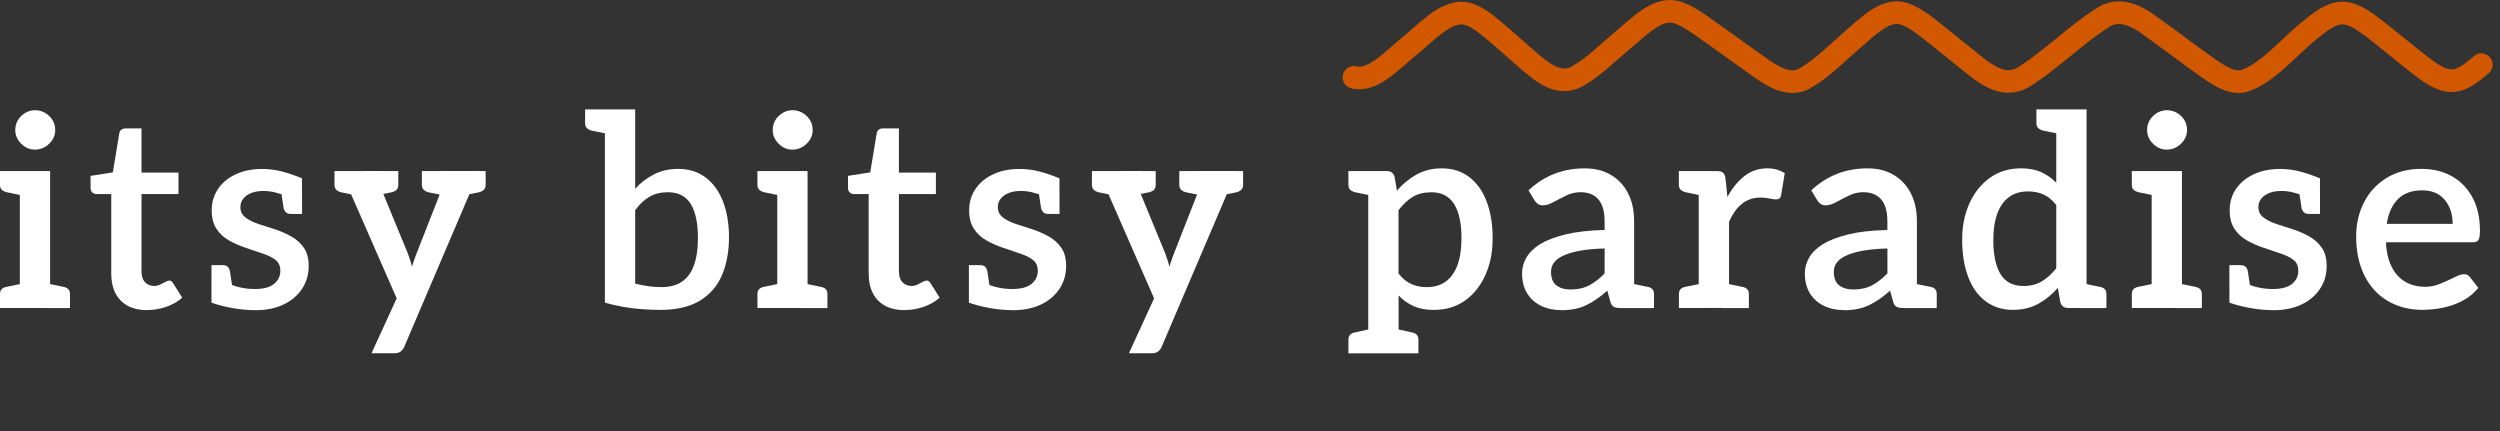
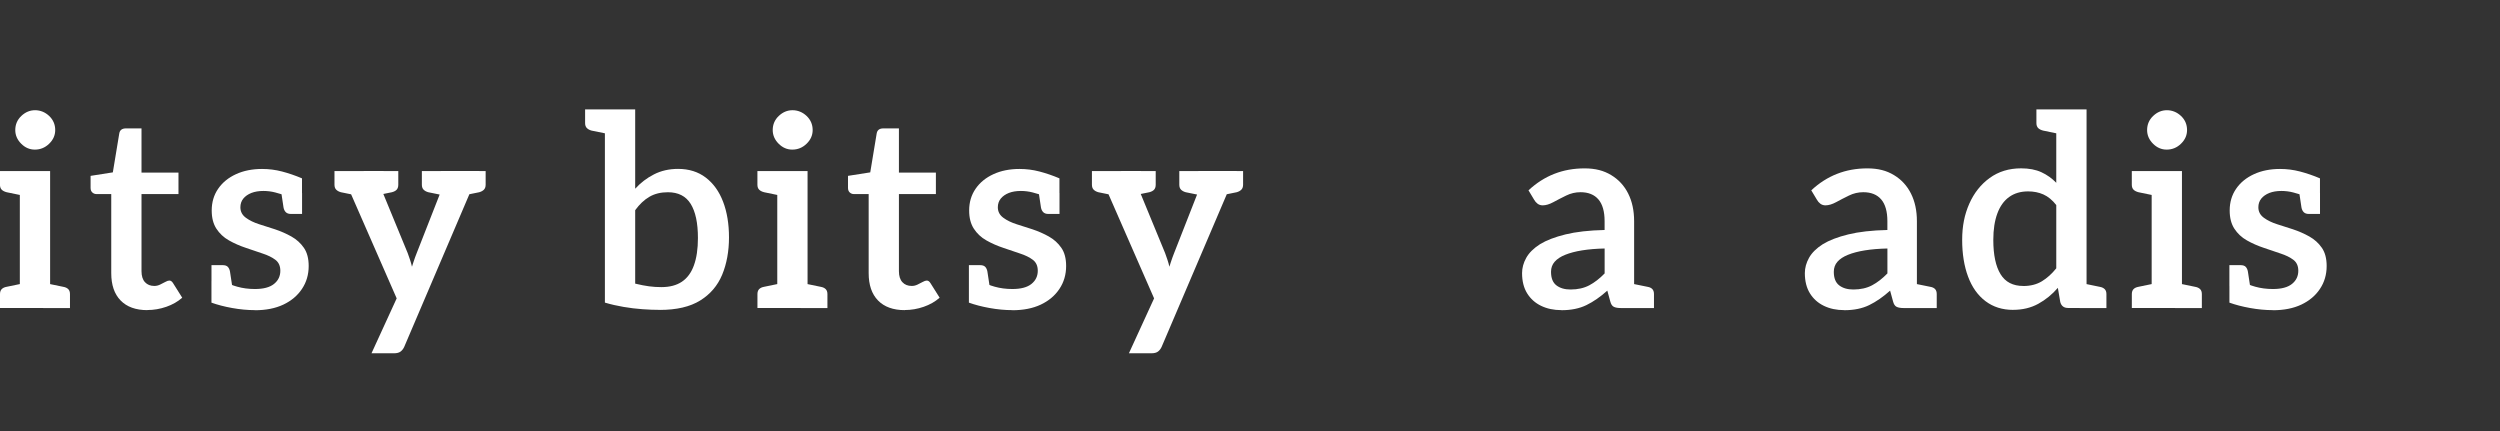
<svg xmlns="http://www.w3.org/2000/svg" id="uuid-6bd2cd2b-a3a8-4539-8a28-a50e5976c78a" data-name="Layer 1" viewBox="0 0 774.18 133.46">
  <rect x="0" y="0" width="774.18" height="133.46" fill="#333333" stroke="none" />
  <defs>
    <style>      .uuid-bd1a297a-b472-450a-a0e7-7cff11afff89 {        fill: #fff;      }      .uuid-938c94e1-cfb2-4c23-82c7-c38ed0b6d8ac {        fill: none;        stroke: #d25800;        stroke-linecap: round;        stroke-miterlimit: 10;        stroke-width: 7px;      }    </style>
  </defs>
  <g>
    <path class="uuid-bd1a297a-b472-450a-a0e7-7cff11afff89" d="M8.3,52.97l-1,7.64-5.23-1.08c-.66-.17-1.18-.43-1.54-.79-.36-.36-.54-.87-.54-1.54v-4.23h8.3ZM0,95.38v-4.32c0-.66.18-1.18.54-1.54s.87-.59,1.54-.71l5.23-1.08,1,7.64H0ZM10.79,46.33c-1.61,0-3.02-.61-4.23-1.83-1.22-1.22-1.83-2.63-1.83-4.23,0-1.71.62-3.17,1.87-4.36,1.25-1.19,2.67-1.78,4.27-1.78s3.11.6,4.36,1.78c1.24,1.19,1.87,2.64,1.87,4.36,0,1.61-.62,3.02-1.87,4.23-1.25,1.22-2.73,1.83-4.44,1.83ZM6.14,95.38v-42.41h9.38v42.41H6.14ZM13.36,95.38l1-7.64,5.23,1.08c.66.11,1.17.35,1.54.71.36.36.54.87.54,1.54v4.32h-8.3Z" />
    <path class="uuid-bd1a297a-b472-450a-a0e7-7cff11afff89" d="M45.65,96.04c-3.6,0-6.36-1-8.3-2.99-1.94-1.99-2.9-4.81-2.9-8.47v-24.48h-4.57c-.5,0-.93-.17-1.29-.5-.36-.33-.54-.8-.54-1.41v-3.73l6.89-1.08,1.99-12.04c.17-1.05.86-1.58,2.08-1.58h4.81v13.69h11.45v6.64h-11.45v23.9c0,1.49.36,2.63,1.08,3.4.72.78,1.69,1.16,2.9,1.16.61,0,1.2-.14,1.78-.42.58-.28,1.12-.55,1.62-.83.5-.28.91-.42,1.25-.42.44,0,.83.28,1.16.83l2.82,4.48c-1.38,1.22-3.03,2.16-4.94,2.82-1.91.66-3.86,1-5.85,1Z" />
    <path class="uuid-bd1a297a-b472-450a-a0e7-7cff11afff89" d="M78.93,96.04c-2.27,0-4.62-.22-7.06-.66-2.44-.44-4.56-1-6.39-1.66v-6.64l4.48.17c.66.55,1.84,1.07,3.53,1.54,1.69.47,3.5.71,5.44.71,2.66,0,4.63-.53,5.93-1.58,1.3-1.05,1.95-2.41,1.95-4.07,0-1.49-.51-2.63-1.54-3.4-1.02-.77-2.35-1.42-3.98-1.95-1.63-.52-3.31-1.09-5.02-1.7-1.99-.66-3.79-1.45-5.4-2.37-1.61-.91-2.89-2.12-3.86-3.61-.97-1.49-1.45-3.37-1.45-5.64,0-2.54.66-4.79,1.99-6.72,1.33-1.94,3.17-3.44,5.52-4.52,2.35-1.08,5.05-1.62,8.09-1.62,2.1,0,4.16.26,6.18.79,2.02.53,4.08,1.23,6.18,2.12v5.06l-4.98.25c-1.05-.33-2.16-.65-3.32-.95-1.16-.3-2.38-.46-3.65-.46-1.44,0-2.68.21-3.73.62-1.05.42-1.88,1-2.49,1.74-.61.75-.91,1.65-.91,2.7,0,1.33.57,2.41,1.7,3.24,1.13.83,2.53,1.51,4.19,2.03,1.66.53,3.26,1.04,4.81,1.54,1.83.61,3.53,1.36,5.1,2.24,1.58.89,2.86,2.05,3.86,3.49,1,1.44,1.49,3.32,1.49,5.64,0,2.66-.69,5.02-2.08,7.1-1.38,2.08-3.31,3.69-5.77,4.86-2.46,1.16-5.41,1.74-8.84,1.74ZM72.13,90.07l-6.64-1.49v-6.47h3.49c.72,0,1.24.18,1.58.54.33.36.55.84.66,1.45l.91,5.98ZM86.9,58.2l6.64,1.58v6.47h-3.49c-.66,0-1.18-.18-1.54-.54-.36-.36-.6-.84-.71-1.45l-.91-6.06Z" />
    <path class="uuid-bd1a297a-b472-450a-a0e7-7cff11afff89" d="M111.88,52.97l-1,7.64-5.31-1.08c-.61-.17-1.09-.43-1.45-.79-.36-.36-.54-.87-.54-1.54v-4.23h8.3ZM115.04,109.41l7.8-17.01-17.26-39.43h8.22c.77,0,1.38.18,1.83.54.44.36.75.79.91,1.29l9.71,23.57c.22.61.46,1.29.71,2.03s.46,1.48.62,2.2c.11-.39.25-.83.42-1.33s.35-1.02.54-1.58c.19-.55.37-1.02.54-1.41l9.21-23.49c.17-.55.51-1,1.04-1.33.53-.33,1.04-.5,1.54-.5h7.55l-23.24,54.45c-.28.61-.65,1.09-1.12,1.45-.47.36-1.15.54-2.03.54h-6.97ZM112.63,55.37v-2.41h6.14v2.41h-6.14ZM123.34,52.97v4.23c0,.66-.17,1.18-.5,1.54-.33.36-.83.62-1.49.79l-5.31,1.08-1-7.64h8.3ZM138.94,52.97l-1,7.64-5.31-1.08c-.61-.17-1.09-.43-1.45-.79-.36-.36-.54-.87-.54-1.54v-4.23h8.3ZM136.53,55.37v-2.41h6.23v2.41h-6.23ZM150.39,52.97v4.23c0,.66-.18,1.18-.54,1.54-.36.36-.84.62-1.45.79l-5.31,1.08-1-7.64h8.3Z" />
    <path class="uuid-bd1a297a-b472-450a-a0e7-7cff11afff89" d="M189.49,33.88l-1,7.64-5.31-1.08c-.61-.17-1.09-.43-1.45-.79-.36-.36-.54-.87-.54-1.54v-4.23h8.3ZM204.34,95.96c-1.72,0-3.53-.07-5.44-.21-1.91-.14-3.85-.37-5.81-.71-1.96-.33-3.89-.77-5.77-1.33v-59.84h9.38v24.57c1.66-1.83,3.6-3.31,5.81-4.44,2.21-1.13,4.7-1.7,7.47-1.7,3.37,0,6.24.9,8.59,2.7,2.35,1.8,4.14,4.29,5.35,7.47,1.22,3.18,1.83,6.88,1.83,11.08s-.71,8.16-2.12,11.54c-1.41,3.38-3.68,6.03-6.81,7.97-3.13,1.94-7.29,2.91-12.49,2.91ZM204.84,88.91c2.54,0,4.65-.55,6.31-1.66,1.66-1.11,2.91-2.79,3.73-5.06.83-2.27,1.25-5.09,1.25-8.47,0-4.65-.75-8.18-2.24-10.58-1.49-2.41-3.85-3.61-7.06-3.61-2.21,0-4.12.47-5.73,1.41-1.61.94-3.07,2.32-4.4,4.15v22.74c1.6.39,3.03.66,4.27.83s2.53.25,3.86.25Z" />
    <path class="uuid-bd1a297a-b472-450a-a0e7-7cff11afff89" d="M242.86,52.97l-1,7.64-5.23-1.08c-.66-.17-1.18-.43-1.54-.79-.36-.36-.54-.87-.54-1.54v-4.23h8.3ZM234.56,95.38v-4.32c0-.66.18-1.18.54-1.54s.87-.59,1.54-.71l5.23-1.08,1,7.64h-8.3ZM245.35,46.33c-1.61,0-3.02-.61-4.23-1.83-1.22-1.22-1.83-2.63-1.83-4.23,0-1.71.62-3.17,1.87-4.36,1.25-1.19,2.67-1.78,4.27-1.78s3.11.6,4.36,1.78c1.24,1.19,1.87,2.64,1.87,4.36,0,1.61-.62,3.02-1.87,4.23-1.25,1.22-2.73,1.83-4.44,1.83ZM240.7,95.38v-42.41h9.38v42.41h-9.38ZM247.92,95.38l1-7.64,5.23,1.08c.66.11,1.17.35,1.54.71.36.36.54.87.54,1.54v4.32h-8.3Z" />
    <path class="uuid-bd1a297a-b472-450a-a0e7-7cff11afff89" d="M280.2,96.04c-3.6,0-6.36-1-8.3-2.99-1.94-1.99-2.9-4.81-2.9-8.47v-24.48h-4.57c-.5,0-.93-.17-1.29-.5-.36-.33-.54-.8-.54-1.41v-3.73l6.89-1.08,1.99-12.04c.17-1.05.86-1.58,2.08-1.58h4.81v13.69h11.45v6.64h-11.45v23.9c0,1.49.36,2.63,1.08,3.4.72.78,1.69,1.16,2.9,1.16.61,0,1.2-.14,1.78-.42.58-.28,1.12-.55,1.62-.83.5-.28.91-.42,1.25-.42.44,0,.83.28,1.16.83l2.82,4.48c-1.38,1.22-3.03,2.16-4.94,2.82-1.91.66-3.86,1-5.85,1Z" />
    <path class="uuid-bd1a297a-b472-450a-a0e7-7cff11afff89" d="M313.49,96.04c-2.27,0-4.62-.22-7.06-.66-2.44-.44-4.56-1-6.39-1.66v-6.64l4.48.17c.66.55,1.84,1.07,3.53,1.54,1.69.47,3.5.71,5.44.71,2.66,0,4.63-.53,5.93-1.58,1.3-1.05,1.95-2.41,1.95-4.07,0-1.49-.51-2.63-1.54-3.4-1.02-.77-2.35-1.42-3.98-1.95-1.63-.52-3.31-1.09-5.02-1.7-1.99-.66-3.79-1.45-5.4-2.37-1.61-.91-2.89-2.12-3.86-3.61-.97-1.49-1.45-3.37-1.45-5.64,0-2.54.66-4.79,1.99-6.72,1.33-1.94,3.17-3.44,5.52-4.52,2.35-1.08,5.05-1.62,8.09-1.62,2.1,0,4.16.26,6.18.79,2.02.53,4.08,1.23,6.18,2.12v5.06l-4.98.25c-1.05-.33-2.16-.65-3.32-.95-1.16-.3-2.38-.46-3.65-.46-1.44,0-2.68.21-3.73.62-1.05.42-1.88,1-2.49,1.74-.61.75-.91,1.65-.91,2.7,0,1.33.57,2.41,1.7,3.24,1.13.83,2.53,1.51,4.19,2.03,1.66.53,3.26,1.04,4.81,1.54,1.83.61,3.53,1.36,5.1,2.24,1.58.89,2.86,2.05,3.86,3.49,1,1.44,1.49,3.32,1.49,5.64,0,2.66-.69,5.02-2.08,7.1-1.38,2.08-3.31,3.69-5.77,4.86-2.46,1.16-5.41,1.74-8.84,1.74ZM306.68,90.07l-6.64-1.49v-6.47h3.49c.72,0,1.24.18,1.58.54.33.36.55.84.66,1.45l.91,5.98ZM321.46,58.2l6.64,1.58v6.47h-3.49c-.66,0-1.18-.18-1.54-.54-.36-.36-.6-.84-.71-1.45l-.91-6.06Z" />
    <path class="uuid-bd1a297a-b472-450a-a0e7-7cff11afff89" d="M346.44,52.97l-1,7.64-5.31-1.08c-.61-.17-1.09-.43-1.45-.79-.36-.36-.54-.87-.54-1.54v-4.23h8.3ZM349.59,109.41l7.8-17.01-17.26-39.43h8.22c.77,0,1.38.18,1.83.54.44.36.75.79.91,1.29l9.71,23.57c.22.61.46,1.29.71,2.03s.46,1.48.62,2.2c.11-.39.25-.83.42-1.33s.34-1.02.54-1.58c.19-.55.37-1.02.54-1.41l9.21-23.49c.17-.55.51-1,1.04-1.33.53-.33,1.04-.5,1.54-.5h7.55l-23.24,54.45c-.28.61-.65,1.09-1.12,1.45-.47.36-1.15.54-2.03.54h-6.97ZM347.19,55.37v-2.41h6.14v2.41h-6.14ZM357.89,52.97v4.23c0,.66-.17,1.18-.5,1.54-.33.36-.83.62-1.49.79l-5.31,1.08-1-7.64h8.3ZM373.5,52.97l-1,7.64-5.31-1.08c-.61-.17-1.09-.43-1.45-.79-.36-.36-.54-.87-.54-1.54v-4.23h8.3ZM371.09,55.37v-2.41h6.22v2.41h-6.22ZM384.95,52.97v4.23c0,.66-.18,1.18-.54,1.54s-.84.62-1.45.79l-5.31,1.08-1-7.64h8.3Z" />
-     <path class="uuid-bd1a297a-b472-450a-a0e7-7cff11afff89" d="M425.87,52.97l-1,7.64-5.23-1.08c-.66-.17-1.18-.43-1.54-.79-.36-.36-.54-.87-.54-1.54v-4.23h8.3ZM417.57,109.41v-4.23c0-.66.18-1.18.54-1.54.36-.36.87-.6,1.54-.71l5.23-1.16,1,7.64h-8.3ZM423.71,109.41v-56.44h5.73c1.27,0,2.07.58,2.41,1.74l.75,4.32c1.77-2.05,3.79-3.71,6.06-4.98,2.27-1.27,4.87-1.91,7.8-1.91,3.37,0,6.24.91,8.59,2.74,2.35,1.83,4.14,4.36,5.35,7.59,1.22,3.24,1.83,7.01,1.83,11.33s-.73,7.9-2.2,11.25c-1.47,3.35-3.56,6-6.27,7.97-2.71,1.96-5.98,2.95-9.79,2.95-2.44,0-4.51-.39-6.22-1.16-1.72-.77-3.27-1.88-4.65-3.32v17.93h-9.38ZM430.93,109.41l1-7.64,5.23,1.16c.66.11,1.17.34,1.54.71s.54.87.54,1.54v4.23h-8.3ZM441.8,88.91c2.38,0,4.36-.58,5.93-1.74,1.58-1.16,2.78-2.86,3.61-5.1.83-2.24,1.24-4.99,1.24-8.26,0-4.65-.76-8.19-2.28-10.62-1.52-2.43-3.86-3.65-7.01-3.65-2.27,0-4.19.47-5.77,1.41-1.58.94-3.06,2.32-4.44,4.15v19.59c1.22,1.55,2.54,2.64,3.98,3.28,1.44.64,3.02.95,4.73.95Z" />
    <path class="uuid-bd1a297a-b472-450a-a0e7-7cff11afff89" d="M483.55,96.04c-2.38,0-4.48-.44-6.31-1.33-1.83-.88-3.27-2.17-4.32-3.86-1.05-1.69-1.58-3.78-1.58-6.27,0-1.6.43-3.18,1.29-4.73.86-1.55,2.28-2.96,4.27-4.23,1.99-1.22,4.62-2.23,7.88-3.03,3.26-.8,7.3-1.26,12.12-1.37v-2.74c0-2.99-.64-5.23-1.91-6.72-1.27-1.49-3.13-2.24-5.56-2.24-1.55,0-3.03.35-4.44,1.04-1.41.69-2.73,1.37-3.94,2.03-1.22.66-2.32,1-3.32,1-.61,0-1.13-.17-1.58-.5-.44-.33-.8-.75-1.08-1.25l-1.74-2.9c2.43-2.27,5.09-3.97,7.97-5.1,2.88-1.13,6-1.7,9.38-1.7s5.96.69,8.26,2.08c2.29,1.38,4.05,3.29,5.27,5.73,1.22,2.44,1.83,5.28,1.83,8.55v26.89h-4.15c-.89,0-1.59-.12-2.12-.37-.53-.25-.9-.82-1.12-1.7l-.91-3.32c-2.16,1.94-4.32,3.43-6.47,4.48-2.16,1.05-4.73,1.58-7.72,1.58ZM486.37,89.65c2.21,0,4.14-.43,5.77-1.29,1.63-.86,3.22-2.09,4.77-3.69v-7.72c-2.6.06-4.92.25-6.97.58-2.05.33-3.79.79-5.23,1.37-1.44.58-2.53,1.3-3.28,2.16-.75.86-1.12,1.9-1.12,3.11,0,1.94.55,3.33,1.66,4.19,1.11.86,2.57,1.29,4.4,1.29ZM503.89,95.38l1-7.64,5.31,1.08c.66.11,1.16.35,1.49.71.33.36.5.87.5,1.54v4.32h-8.3Z" />
-     <path class="uuid-bd1a297a-b472-450a-a0e7-7cff11afff89" d="M528.21,52.97l-1,7.64-5.23-1.08c-.66-.17-1.18-.43-1.54-.79-.36-.36-.54-.87-.54-1.54v-4.23h8.3ZM519.91,95.38v-4.32c0-.66.18-1.18.54-1.54s.87-.59,1.54-.71l5.23-1.08,1,7.64h-8.3ZM526.05,95.38v-42.41h5.48c1,0,1.69.18,2.07.54.39.36.64.98.75,1.87l.58,5.64c1.49-2.77,3.26-4.94,5.31-6.52,2.05-1.58,4.4-2.37,7.05-2.37,1.11,0,2.12.14,3.03.42.91.28,1.7.64,2.37,1.08l-1.16,6.97c-.11.44-.3.75-.58.91-.28.17-.61.25-1,.25-.33,0-1.01-.1-2.03-.29-1.03-.19-1.92-.29-2.7-.29-2.27,0-4.21.65-5.81,1.95-1.61,1.3-2.93,3.17-3.98,5.6v26.64h-9.38ZM533.27,95.38l1-7.64,5.23,1.08c.66.11,1.17.35,1.54.71.36.36.54.87.54,1.54v4.32h-8.3Z" />
    <path class="uuid-bd1a297a-b472-450a-a0e7-7cff11afff89" d="M571.12,96.04c-2.38,0-4.48-.44-6.31-1.33-1.83-.88-3.27-2.17-4.32-3.86-1.05-1.69-1.58-3.78-1.58-6.27,0-1.6.43-3.18,1.29-4.73.86-1.55,2.28-2.96,4.27-4.23,1.99-1.22,4.62-2.23,7.88-3.03,3.26-.8,7.3-1.26,12.12-1.37v-2.74c0-2.99-.64-5.23-1.91-6.72-1.27-1.49-3.13-2.24-5.56-2.24-1.55,0-3.03.35-4.44,1.04-1.41.69-2.73,1.37-3.94,2.03-1.22.66-2.32,1-3.32,1-.61,0-1.13-.17-1.58-.5-.44-.33-.8-.75-1.08-1.25l-1.74-2.9c2.43-2.27,5.09-3.97,7.97-5.1,2.88-1.13,6-1.7,9.38-1.7s5.96.69,8.26,2.08c2.29,1.38,4.05,3.29,5.27,5.73,1.22,2.44,1.83,5.28,1.83,8.55v26.89h-4.15c-.89,0-1.59-.12-2.12-.37-.53-.25-.9-.82-1.12-1.7l-.91-3.32c-2.16,1.94-4.32,3.43-6.47,4.48-2.16,1.05-4.73,1.58-7.72,1.58ZM573.94,89.65c2.21,0,4.14-.43,5.77-1.29,1.63-.86,3.22-2.09,4.77-3.69v-7.72c-2.6.06-4.92.25-6.97.58-2.05.33-3.79.79-5.23,1.37-1.44.58-2.53,1.3-3.28,2.16-.75.86-1.12,1.9-1.12,3.11,0,1.94.55,3.33,1.66,4.19,1.11.86,2.57,1.29,4.4,1.29ZM591.45,95.38l1-7.64,5.31,1.08c.66.11,1.16.35,1.49.71.33.36.5.87.5,1.54v4.32h-8.3Z" />
    <path class="uuid-bd1a297a-b472-450a-a0e7-7cff11afff89" d="M623.4,95.96c-3.32,0-6.17-.9-8.55-2.7-2.38-1.8-4.18-4.33-5.39-7.59-1.22-3.26-1.83-7.06-1.83-11.37s.73-7.88,2.2-11.21c1.47-3.32,3.57-5.98,6.31-7.97,2.74-1.99,5.99-2.99,9.75-2.99,2.43,0,4.52.4,6.27,1.2,1.74.8,3.28,1.9,4.61,3.28v-22.74h9.38v61.5h-5.73c-1.27,0-2.08-.61-2.41-1.83l-.75-4.4c-1.77,2.05-3.79,3.69-6.06,4.94-2.27,1.25-4.87,1.87-7.8,1.87ZM626.56,88.57c2.21,0,4.12-.48,5.73-1.45,1.6-.97,3.1-2.31,4.48-4.03v-19.59c-1.22-1.55-2.55-2.64-3.98-3.28-1.44-.64-3.02-.95-4.73-.95-2.32,0-4.29.58-5.89,1.74-1.61,1.16-2.82,2.86-3.65,5.1-.83,2.24-1.25,4.97-1.25,8.18,0,4.65.75,8.19,2.24,10.62,1.49,2.44,3.84,3.65,7.05,3.65ZM638.93,33.88l-1,7.64-5.23-1.08c-.66-.17-1.18-.43-1.54-.79-.36-.36-.54-.87-.54-1.54v-4.23h8.3ZM643.99,95.38l1-7.64,5.23,1.08c.66.11,1.17.35,1.54.71.36.36.54.87.54,1.54v4.32h-8.3Z" />
    <path class="uuid-bd1a297a-b472-450a-a0e7-7cff11afff89" d="M668.47,52.97l-1,7.64-5.23-1.08c-.66-.17-1.18-.43-1.54-.79-.36-.36-.54-.87-.54-1.54v-4.23h8.3ZM660.17,95.38v-4.32c0-.66.18-1.18.54-1.54s.87-.59,1.54-.71l5.23-1.08,1,7.64h-8.3ZM670.96,46.33c-1.61,0-3.02-.61-4.23-1.83-1.22-1.22-1.83-2.63-1.83-4.23,0-1.71.62-3.17,1.87-4.36,1.25-1.19,2.67-1.78,4.27-1.78s3.11.6,4.36,1.78c1.25,1.19,1.87,2.64,1.87,4.36,0,1.61-.62,3.02-1.87,4.23-1.25,1.22-2.73,1.83-4.44,1.83ZM666.31,95.38v-42.41h9.38v42.41h-9.38ZM673.54,95.38l1-7.64,5.23,1.08c.66.11,1.17.35,1.54.71.36.36.54.87.54,1.54v4.32h-8.3Z" />
    <path class="uuid-bd1a297a-b472-450a-a0e7-7cff11afff89" d="M703.83,96.04c-2.27,0-4.62-.22-7.05-.66-2.44-.44-4.56-1-6.39-1.66v-6.64l4.48.17c.66.55,1.84,1.07,3.53,1.54,1.69.47,3.5.71,5.44.71,2.66,0,4.63-.53,5.93-1.58,1.3-1.05,1.95-2.41,1.95-4.07,0-1.49-.51-2.63-1.54-3.4-1.02-.77-2.35-1.42-3.98-1.95-1.63-.52-3.31-1.09-5.02-1.7-1.99-.66-3.79-1.45-5.4-2.37-1.61-.91-2.89-2.12-3.86-3.61-.97-1.49-1.45-3.37-1.45-5.64,0-2.54.66-4.79,1.99-6.72,1.33-1.94,3.17-3.44,5.52-4.52,2.35-1.08,5.05-1.62,8.09-1.62,2.1,0,4.16.26,6.18.79,2.02.53,4.08,1.23,6.18,2.12v5.06l-4.98.25c-1.05-.33-2.16-.65-3.32-.95-1.16-.3-2.38-.46-3.65-.46-1.44,0-2.68.21-3.73.62-1.05.42-1.88,1-2.49,1.74-.61.75-.91,1.65-.91,2.7,0,1.33.57,2.41,1.7,3.24,1.13.83,2.53,1.51,4.19,2.03,1.66.53,3.26,1.04,4.81,1.54,1.83.61,3.53,1.36,5.1,2.24,1.58.89,2.86,2.05,3.86,3.49,1,1.44,1.49,3.32,1.49,5.64,0,2.66-.69,5.02-2.08,7.1-1.38,2.08-3.31,3.69-5.77,4.86-2.46,1.16-5.41,1.74-8.84,1.74ZM697.02,90.07l-6.64-1.49v-6.47h3.49c.72,0,1.25.18,1.58.54.33.36.55.84.66,1.45l.91,5.98ZM711.8,58.2l6.64,1.58v6.47h-3.49c-.66,0-1.18-.18-1.54-.54-.36-.36-.6-.84-.71-1.45l-.91-6.06Z" />
-     <path class="uuid-bd1a297a-b472-450a-a0e7-7cff11afff89" d="M750.31,95.96c-4.15,0-7.79-.93-10.92-2.78-3.13-1.85-5.53-4.49-7.22-7.93-1.69-3.43-2.53-7.44-2.53-12.04,0-3.93.83-7.48,2.49-10.67,1.66-3.18,4.01-5.69,7.05-7.51,3.04-1.83,6.58-2.74,10.62-2.74,3.65,0,6.83.78,9.54,2.32,2.71,1.55,4.83,3.75,6.35,6.6,1.52,2.85,2.28,6.27,2.28,10.25,0,1.33-.14,2.25-.42,2.78-.28.53-.89.79-1.83.79h-26.81v1c.39,4.15,1.63,7.32,3.74,9.5,2.1,2.19,4.92,3.28,8.47,3.28,1.55,0,3.11-.33,4.69-1,1.58-.66,3-1.31,4.27-1.95,1.27-.64,2.27-.95,2.99-.95s1.3.28,1.74.83l2.66,3.4c-1.33,1.66-2.95,2.99-4.86,3.98-1.91,1-3.93,1.72-6.06,2.16-2.13.44-4.22.66-6.27.66ZM739.1,69.32h20.42c0-2.99-.82-5.46-2.45-7.43-1.63-1.96-3.97-2.95-7.01-2.95-3.21,0-5.71.91-7.51,2.74-1.8,1.83-2.95,4.37-3.44,7.64Z" />
  </g>
-   <path class="uuid-938c94e1-cfb2-4c23-82c7-c38ed0b6d8ac" d="M419.27,23.94c5.87,1.46,11.78-5.25,17.61-10.02,5.26-4.33,9.99-9.56,15.43-9.89,2.8-.06,5.53,1.63,8.17,3.66,4.45,3.45,10.18,8.98,14.77,12.68,4.37,3.69,8.96,5.9,13.59,3.02,4.32-2.44,8.67-6.7,13.07-10.43,5.67-4.73,11.2-10.58,16.82-9.28,2.42.52,5.07,2.15,8.31,4.39,4.76,3.33,10.2,7.3,15.04,10.75,5.64,4.01,11.64,8.86,17.38,5.12,4.99-2.94,9.82-7.9,14.64-12.05,4.38-3.8,8.99-8.13,13.36-7.97,3.97,0,8.87,4.18,13.08,7.52,3.24,2.6,6.65,5.41,9.89,7.97,5.82,4.79,11.3,8.25,17.51,3.64,7.42-4.86,15.15-12.41,22.66-17.22,5.31-3.84,10.71-1.3,15.86,2.61,4.92,3.5,11.5,8.47,16.55,12.08,3.72,2.59,7.53,5.33,11.45,4.65,7.54-1.96,14.63-11.16,21.8-16.61,3.33-2.72,6.79-5.08,10.37-4.42,2.69.45,5.34,2.28,7.92,4.2,4.61,3.5,10.6,8.59,15.27,12.16,3.49,2.62,7.09,5.16,10.8,4.34,2.66-.56,5.27-2.62,7.77-4.82" />
</svg>